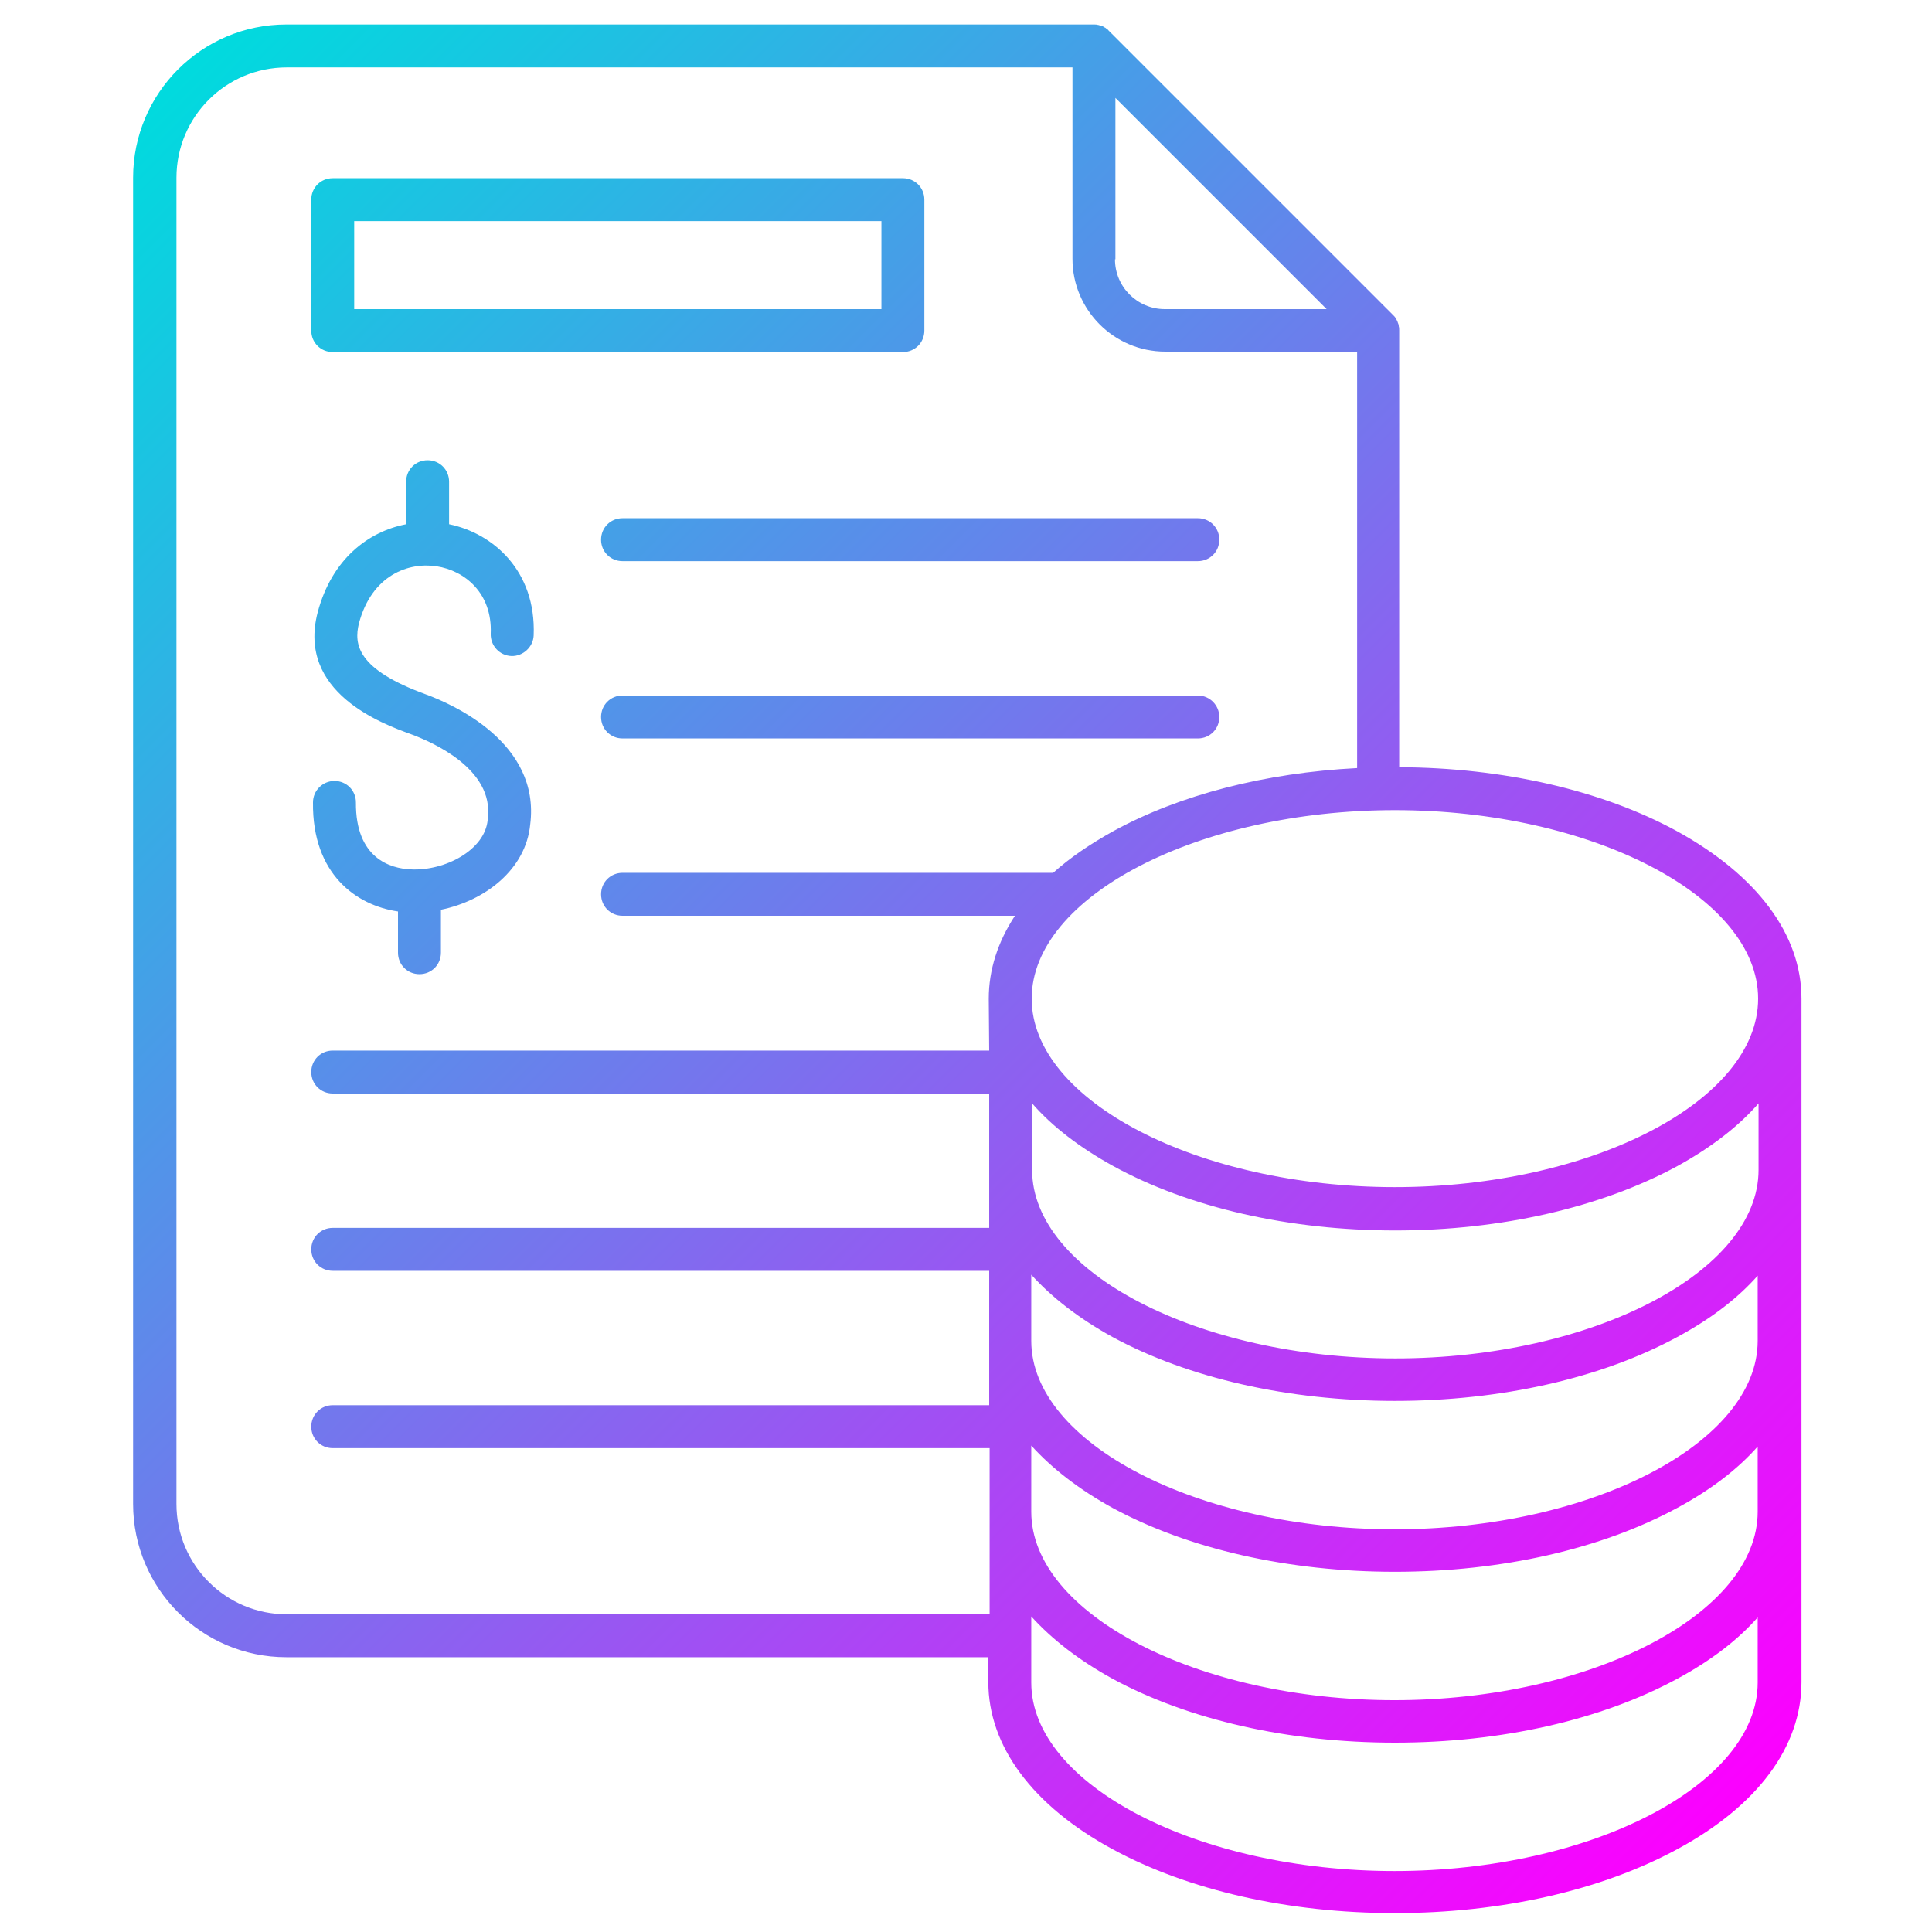
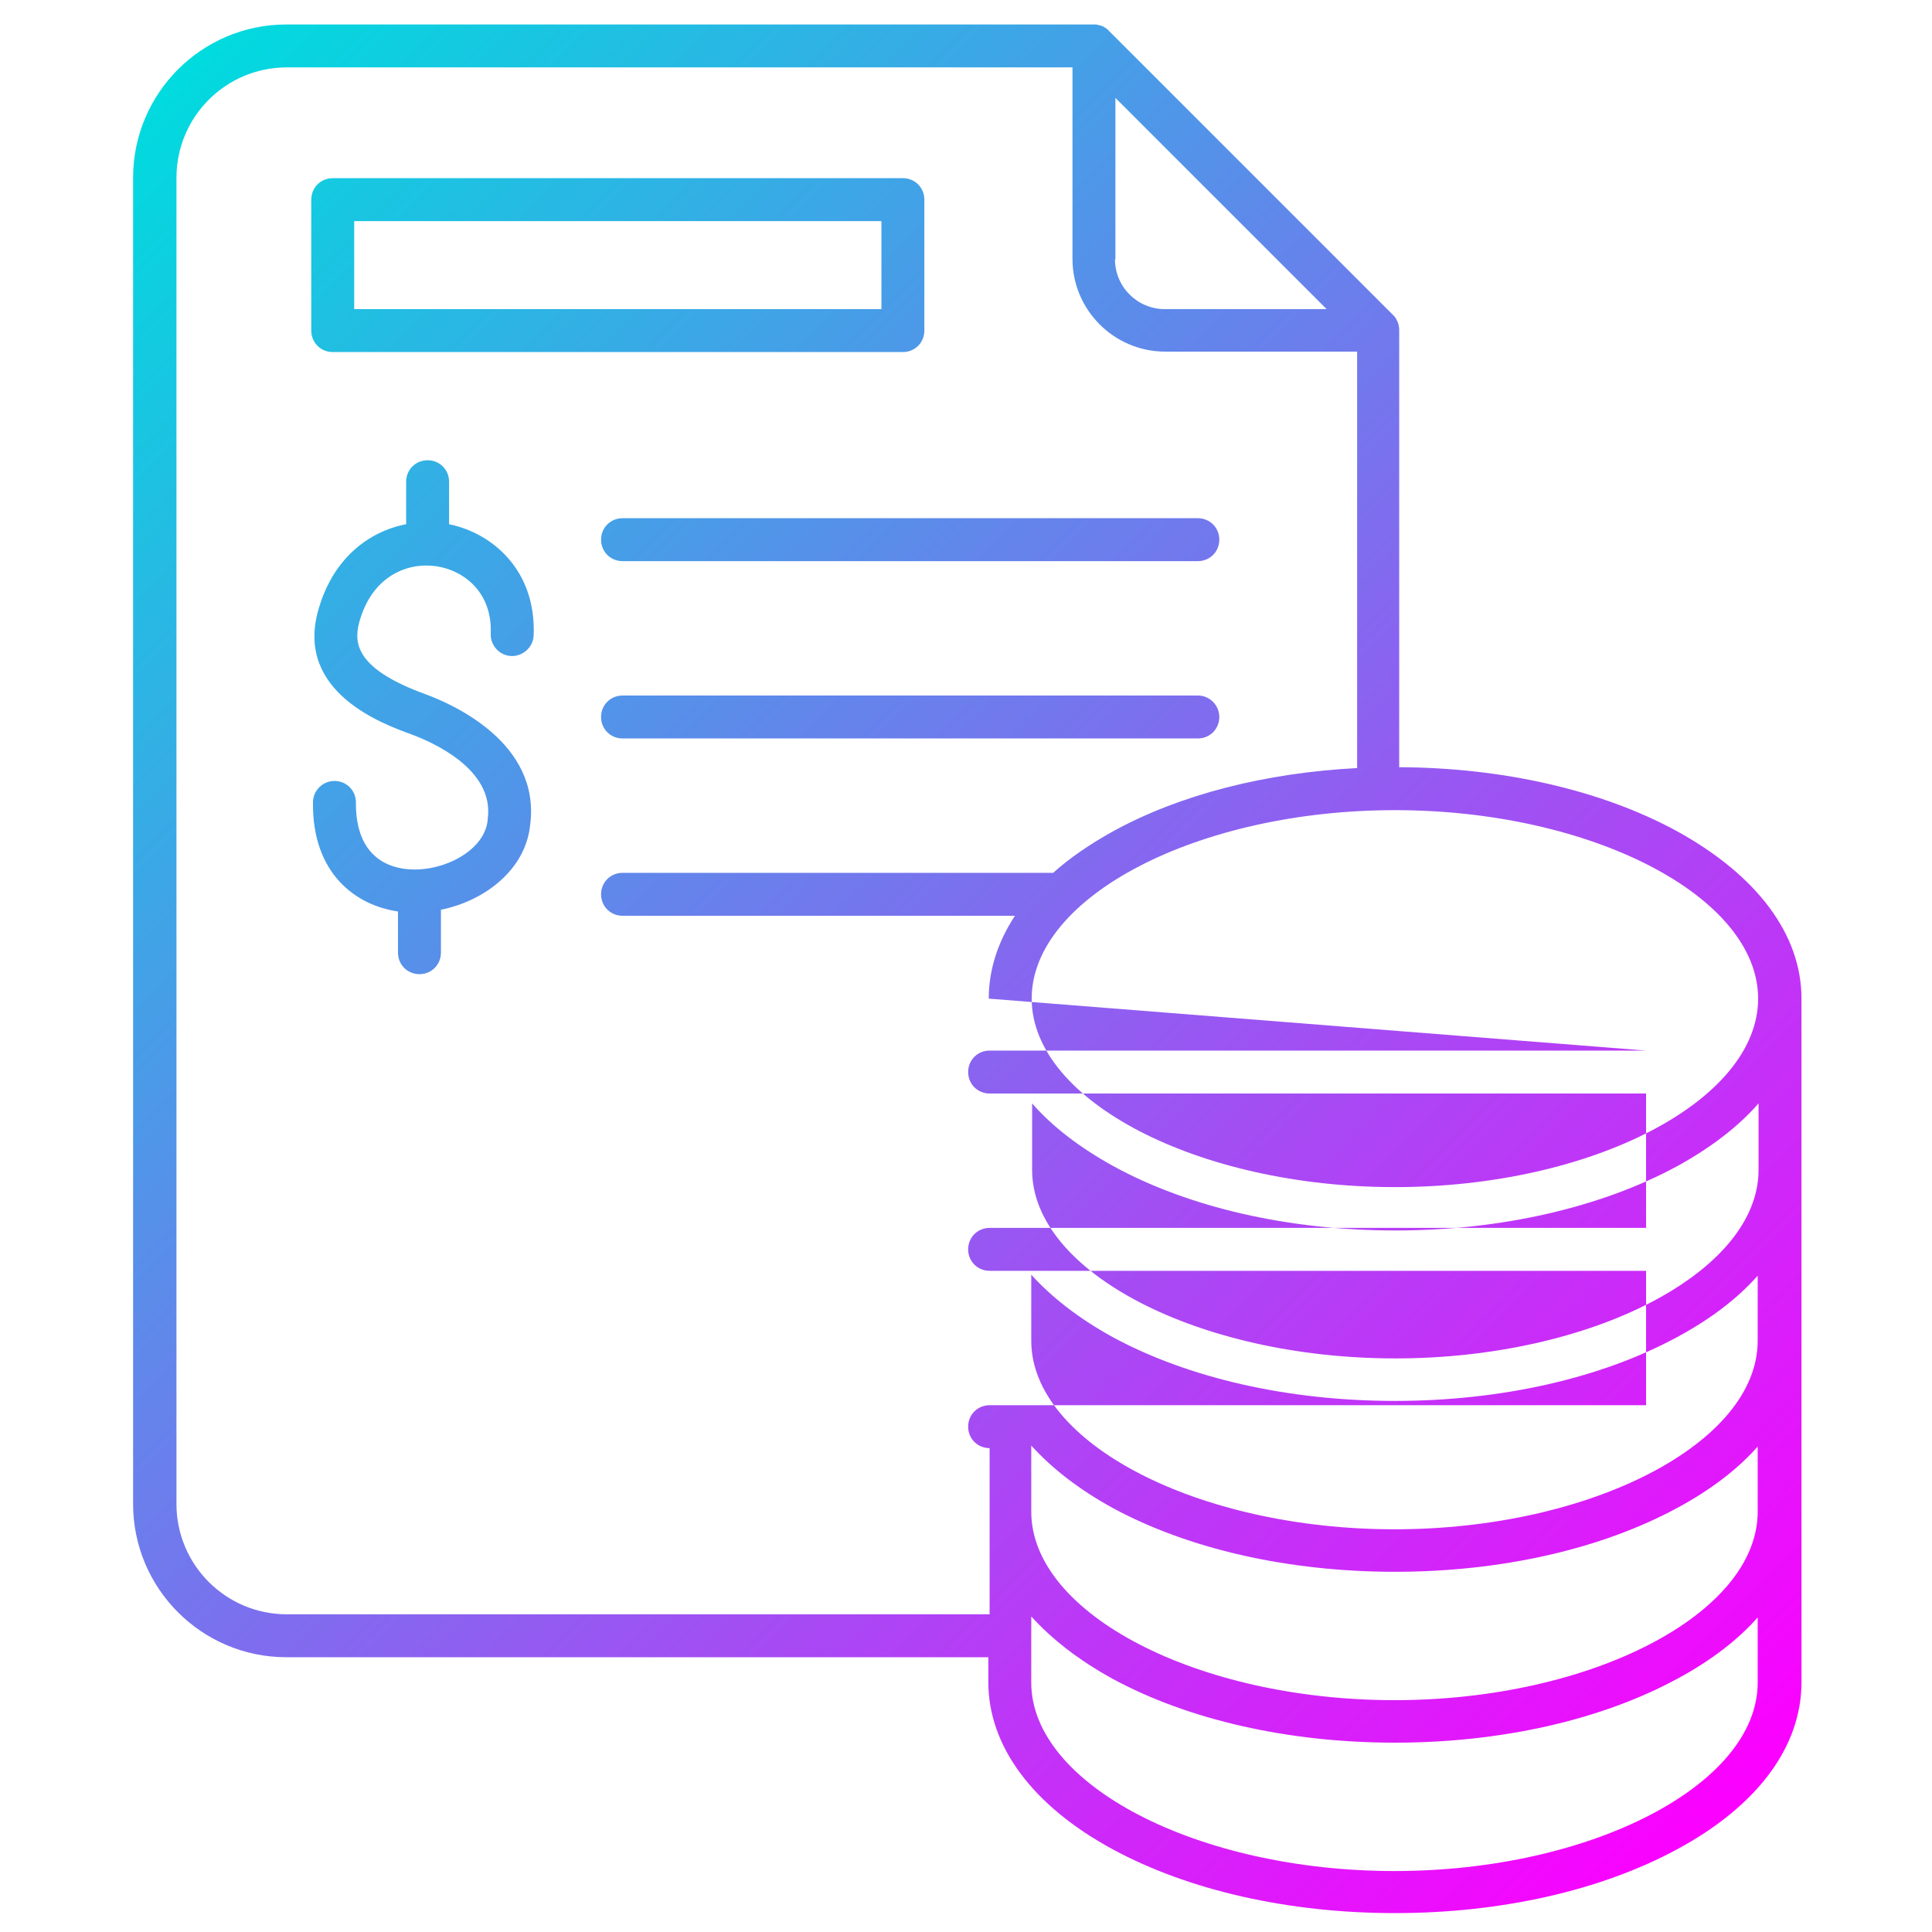
<svg xmlns="http://www.w3.org/2000/svg" id="Layer_1" enable-background="new 0 0 450 450" height="512" viewBox="0 0 450 450" width="512">
  <linearGradient id="SVGID_1_" gradientTransform="matrix(1 0 0 -1 0 452)" gradientUnits="userSpaceOnUse" x1="8.076" x2="392.254" y1="402.451" y2="18.272">
    <stop offset="0" stop-color="#00dbde" />
    <stop offset="1" stop-color="#fc00ff" />
  </linearGradient>
-   <path d="m284 167c0 2.8-2.2 5-5 5h-134c-2.8 0-5-2.2-5-5s2.2-5 5-5h134c2.8 0 5 2.3 5 5zm135.6 65.6v39.8 39.8 39.8 39.8c0 15-10.2 28.8-28.9 38.9-17.7 9.6-41 14.9-65.8 14.9s-48.1-5.3-65.8-14.9c-18.6-10.1-28.9-24-28.9-38.9v-5.8h-163.5c-19.7 0-35.7-16-35.7-35.7v-308.9c0-19.7 16-35.7 35.7-35.7h188 .1c.3 0 .6 0 .9.1h.1c.2.1.5.1.7.2.1 0 .2.1.3.1.2.1.4.2.5.3.1 0 .2.1.2.1.2.2.5.3.7.6l66.3 66.3c.2.2.4.4.6.7 0 .1.1.1.1.2.1.2.2.4.3.6 0 .1.1.2.1.3.1.2.2.5.2.7v.1c.1.3.1.6.1.9v.1 101.7c24.3.1 47.3 5.4 64.7 14.9 18.7 10.3 29 24.1 29 39zm-159.9-172.2c0 6.4 5.2 11.6 11.6 11.6h37.7l-49.2-49.2v37.6zm-29.4 172.2c0-6.7 2.1-13.2 6.1-19.3h-91.4c-2.8 0-5-2.2-5-5s2.2-5 5-5h100.3c3.9-3.5 8.6-6.7 14-9.7 15.5-8.5 35.4-13.6 56.8-14.7v-97h-44.7c-11.9 0-21.6-9.7-21.6-21.6v-44.6h-183c-14.2 0-25.7 11.5-25.7 25.7v308.9c0 14.2 11.5 25.7 25.7 25.7h163.7v-24-14.7h-153c-2.8 0-5-2.2-5-5s2.2-5 5-5h152.9v-15.1-16.2h-152.9c-2.8 0-5-2.2-5-5s2.2-5 5-5h152.9v-13.6-17.7h-152.9c-2.8 0-5-2.2-5-5s2.2-5 5-5h152.9zm10 0c0 23.8 38.8 43.9 84.6 43.9 45.9 0 84.6-20.1 84.6-43.9s-38.8-43.9-84.6-43.9-84.6 20.1-84.6 43.9zm169.3 143.9c-4.7 5.4-11.1 10.3-18.9 14.5-17.7 9.6-41 14.9-65.8 14.9s-48.1-5.3-65.8-14.9c-7.8-4.3-14.1-9.2-18.9-14.5v15.4c0 23.8 38.8 43.9 84.6 43.9s84.6-20.1 84.6-43.9v-15.4zm0-39.8c-4.7 5.4-11.1 10.3-18.9 14.5-17.7 9.6-41 14.9-65.8 14.9s-48.1-5.3-65.8-14.9c-7.8-4.3-14.1-9.2-18.9-14.5v15.4c0 23.8 38.8 43.9 84.6 43.9s84.6-20.1 84.6-43.9v-15.4zm0-39.8c-4.7 5.4-11.1 10.3-18.9 14.5-17.7 9.6-41 14.9-65.8 14.9s-48.1-5.3-65.8-14.9c-7.8-4.3-14.1-9.2-18.9-14.5v15.4c0 23.8 38.8 43.9 84.6 43.9s84.6-20.1 84.6-43.9v-15.4zm0-39.9c-4.7 5.4-11.1 10.3-18.9 14.6-17.7 9.6-41 15-65.7 15s-48-5.3-65.7-15c-7.8-4.3-14.2-9.2-18.9-14.6v15.5c0 23.8 38.8 43.9 84.6 43.9s84.6-20.1 84.6-43.9zm-305-134.9v-9.9c0-2.8-2.2-5-5-5s-5 2.2-5 5v9.9c-8.8 1.7-17.3 8.1-20.6 20.5-4.9 18.7 15.1 26 21.7 28.4 4.6 1.7 19.5 8 17.9 19.7v.2c-.6 7.1-10 12-17.9 11.6-4.8-.2-12.9-2.6-12.8-15.6 0-2.8-2.2-5-5-5-2.7 0-5 2.2-5 5-.2 16.7 10.1 24 19.8 25.4v9.6c0 2.8 2.2 5 5 5s5-2.2 5-5v-10c10.3-2.1 19.8-9.4 20.8-19.9 2.4-19-18.1-28-24.4-30.3-15.9-5.8-16.7-11.6-15.5-16.5 3-11.3 11.6-14.3 18.1-13.3s13 6.2 12.6 15.7c-.1 2.8 2.1 5.1 4.8 5.2s5.1-2.1 5.2-4.8c.6-15.1-9.5-23.8-19.7-25.9zm-32.1-45.1v-30.5c0-2.8 2.2-5 5-5h132.8c2.8 0 5 2.2 5 5v30.5c0 2.8-2.2 5-5 5h-132.8c-2.8 0-5-2.2-5-5zm10-5h122.8v-20.5h-122.8zm57.5 53.7c0 2.8 2.2 5 5 5h134c2.8 0 5-2.2 5-5s-2.2-5-5-5h-134c-2.8 0-5 2.2-5 5z" fill="url(#SVGID_1_)" />
+   <path d="m284 167c0 2.8-2.2 5-5 5h-134c-2.8 0-5-2.2-5-5s2.2-5 5-5h134c2.8 0 5 2.3 5 5zm135.6 65.6v39.8 39.8 39.8 39.8c0 15-10.2 28.8-28.9 38.9-17.7 9.6-41 14.9-65.8 14.9s-48.1-5.3-65.8-14.9c-18.6-10.1-28.9-24-28.9-38.9v-5.8h-163.5c-19.7 0-35.7-16-35.7-35.7v-308.9c0-19.7 16-35.7 35.7-35.7h188 .1c.3 0 .6 0 .9.1h.1c.2.1.5.1.7.2.1 0 .2.1.3.1.2.1.4.2.5.3.1 0 .2.1.2.1.2.2.5.3.7.6l66.3 66.3c.2.2.4.4.6.7 0 .1.1.1.1.2.1.2.2.4.3.6 0 .1.1.2.1.3.1.2.2.5.2.7v.1c.1.3.1.6.1.9v.1 101.7c24.3.1 47.3 5.4 64.7 14.9 18.7 10.3 29 24.1 29 39zm-159.9-172.2c0 6.4 5.2 11.6 11.6 11.6h37.7l-49.2-49.2v37.6zm-29.4 172.2c0-6.7 2.1-13.2 6.1-19.3h-91.4c-2.8 0-5-2.2-5-5s2.2-5 5-5h100.3c3.9-3.5 8.6-6.7 14-9.7 15.5-8.5 35.4-13.6 56.8-14.7v-97h-44.7c-11.9 0-21.6-9.7-21.6-21.6v-44.6h-183c-14.2 0-25.7 11.5-25.7 25.7v308.9c0 14.2 11.5 25.7 25.7 25.7h163.7v-24-14.7c-2.8 0-5-2.2-5-5s2.2-5 5-5h152.9v-15.1-16.2h-152.9c-2.8 0-5-2.2-5-5s2.2-5 5-5h152.9v-13.6-17.7h-152.9c-2.8 0-5-2.2-5-5s2.2-5 5-5h152.9zm10 0c0 23.8 38.8 43.9 84.6 43.9 45.9 0 84.6-20.1 84.6-43.9s-38.8-43.9-84.6-43.9-84.6 20.1-84.6 43.9zm169.3 143.9c-4.7 5.4-11.1 10.3-18.9 14.5-17.7 9.6-41 14.9-65.8 14.9s-48.1-5.3-65.8-14.9c-7.8-4.3-14.1-9.2-18.9-14.5v15.4c0 23.8 38.8 43.9 84.6 43.9s84.6-20.1 84.6-43.9v-15.4zm0-39.8c-4.7 5.4-11.1 10.3-18.9 14.5-17.7 9.6-41 14.9-65.8 14.9s-48.1-5.3-65.8-14.9c-7.8-4.3-14.1-9.2-18.9-14.5v15.4c0 23.8 38.8 43.9 84.6 43.9s84.6-20.1 84.6-43.9v-15.4zm0-39.8c-4.7 5.4-11.1 10.3-18.9 14.5-17.7 9.6-41 14.9-65.8 14.9s-48.1-5.3-65.8-14.9c-7.8-4.3-14.1-9.2-18.9-14.5v15.4c0 23.8 38.8 43.9 84.6 43.9s84.6-20.1 84.6-43.9v-15.4zm0-39.9c-4.7 5.4-11.1 10.3-18.9 14.6-17.7 9.6-41 15-65.7 15s-48-5.3-65.7-15c-7.8-4.3-14.2-9.2-18.9-14.6v15.5c0 23.8 38.8 43.9 84.6 43.9s84.6-20.1 84.6-43.9zm-305-134.9v-9.9c0-2.8-2.2-5-5-5s-5 2.2-5 5v9.9c-8.8 1.7-17.3 8.1-20.6 20.5-4.9 18.7 15.1 26 21.7 28.4 4.6 1.7 19.5 8 17.9 19.7v.2c-.6 7.1-10 12-17.9 11.6-4.8-.2-12.9-2.6-12.8-15.6 0-2.8-2.2-5-5-5-2.7 0-5 2.2-5 5-.2 16.7 10.1 24 19.8 25.4v9.6c0 2.8 2.2 5 5 5s5-2.2 5-5v-10c10.3-2.1 19.8-9.4 20.8-19.9 2.4-19-18.1-28-24.4-30.3-15.9-5.8-16.7-11.6-15.5-16.5 3-11.3 11.6-14.3 18.1-13.3s13 6.2 12.6 15.7c-.1 2.8 2.1 5.1 4.8 5.2s5.1-2.1 5.2-4.8c.6-15.1-9.5-23.8-19.7-25.9zm-32.1-45.1v-30.5c0-2.8 2.2-5 5-5h132.8c2.8 0 5 2.2 5 5v30.5c0 2.8-2.2 5-5 5h-132.8c-2.8 0-5-2.2-5-5zm10-5h122.8v-20.5h-122.8zm57.5 53.7c0 2.8 2.2 5 5 5h134c2.8 0 5-2.2 5-5s-2.2-5-5-5h-134c-2.8 0-5 2.2-5 5z" fill="url(#SVGID_1_)" />
</svg>